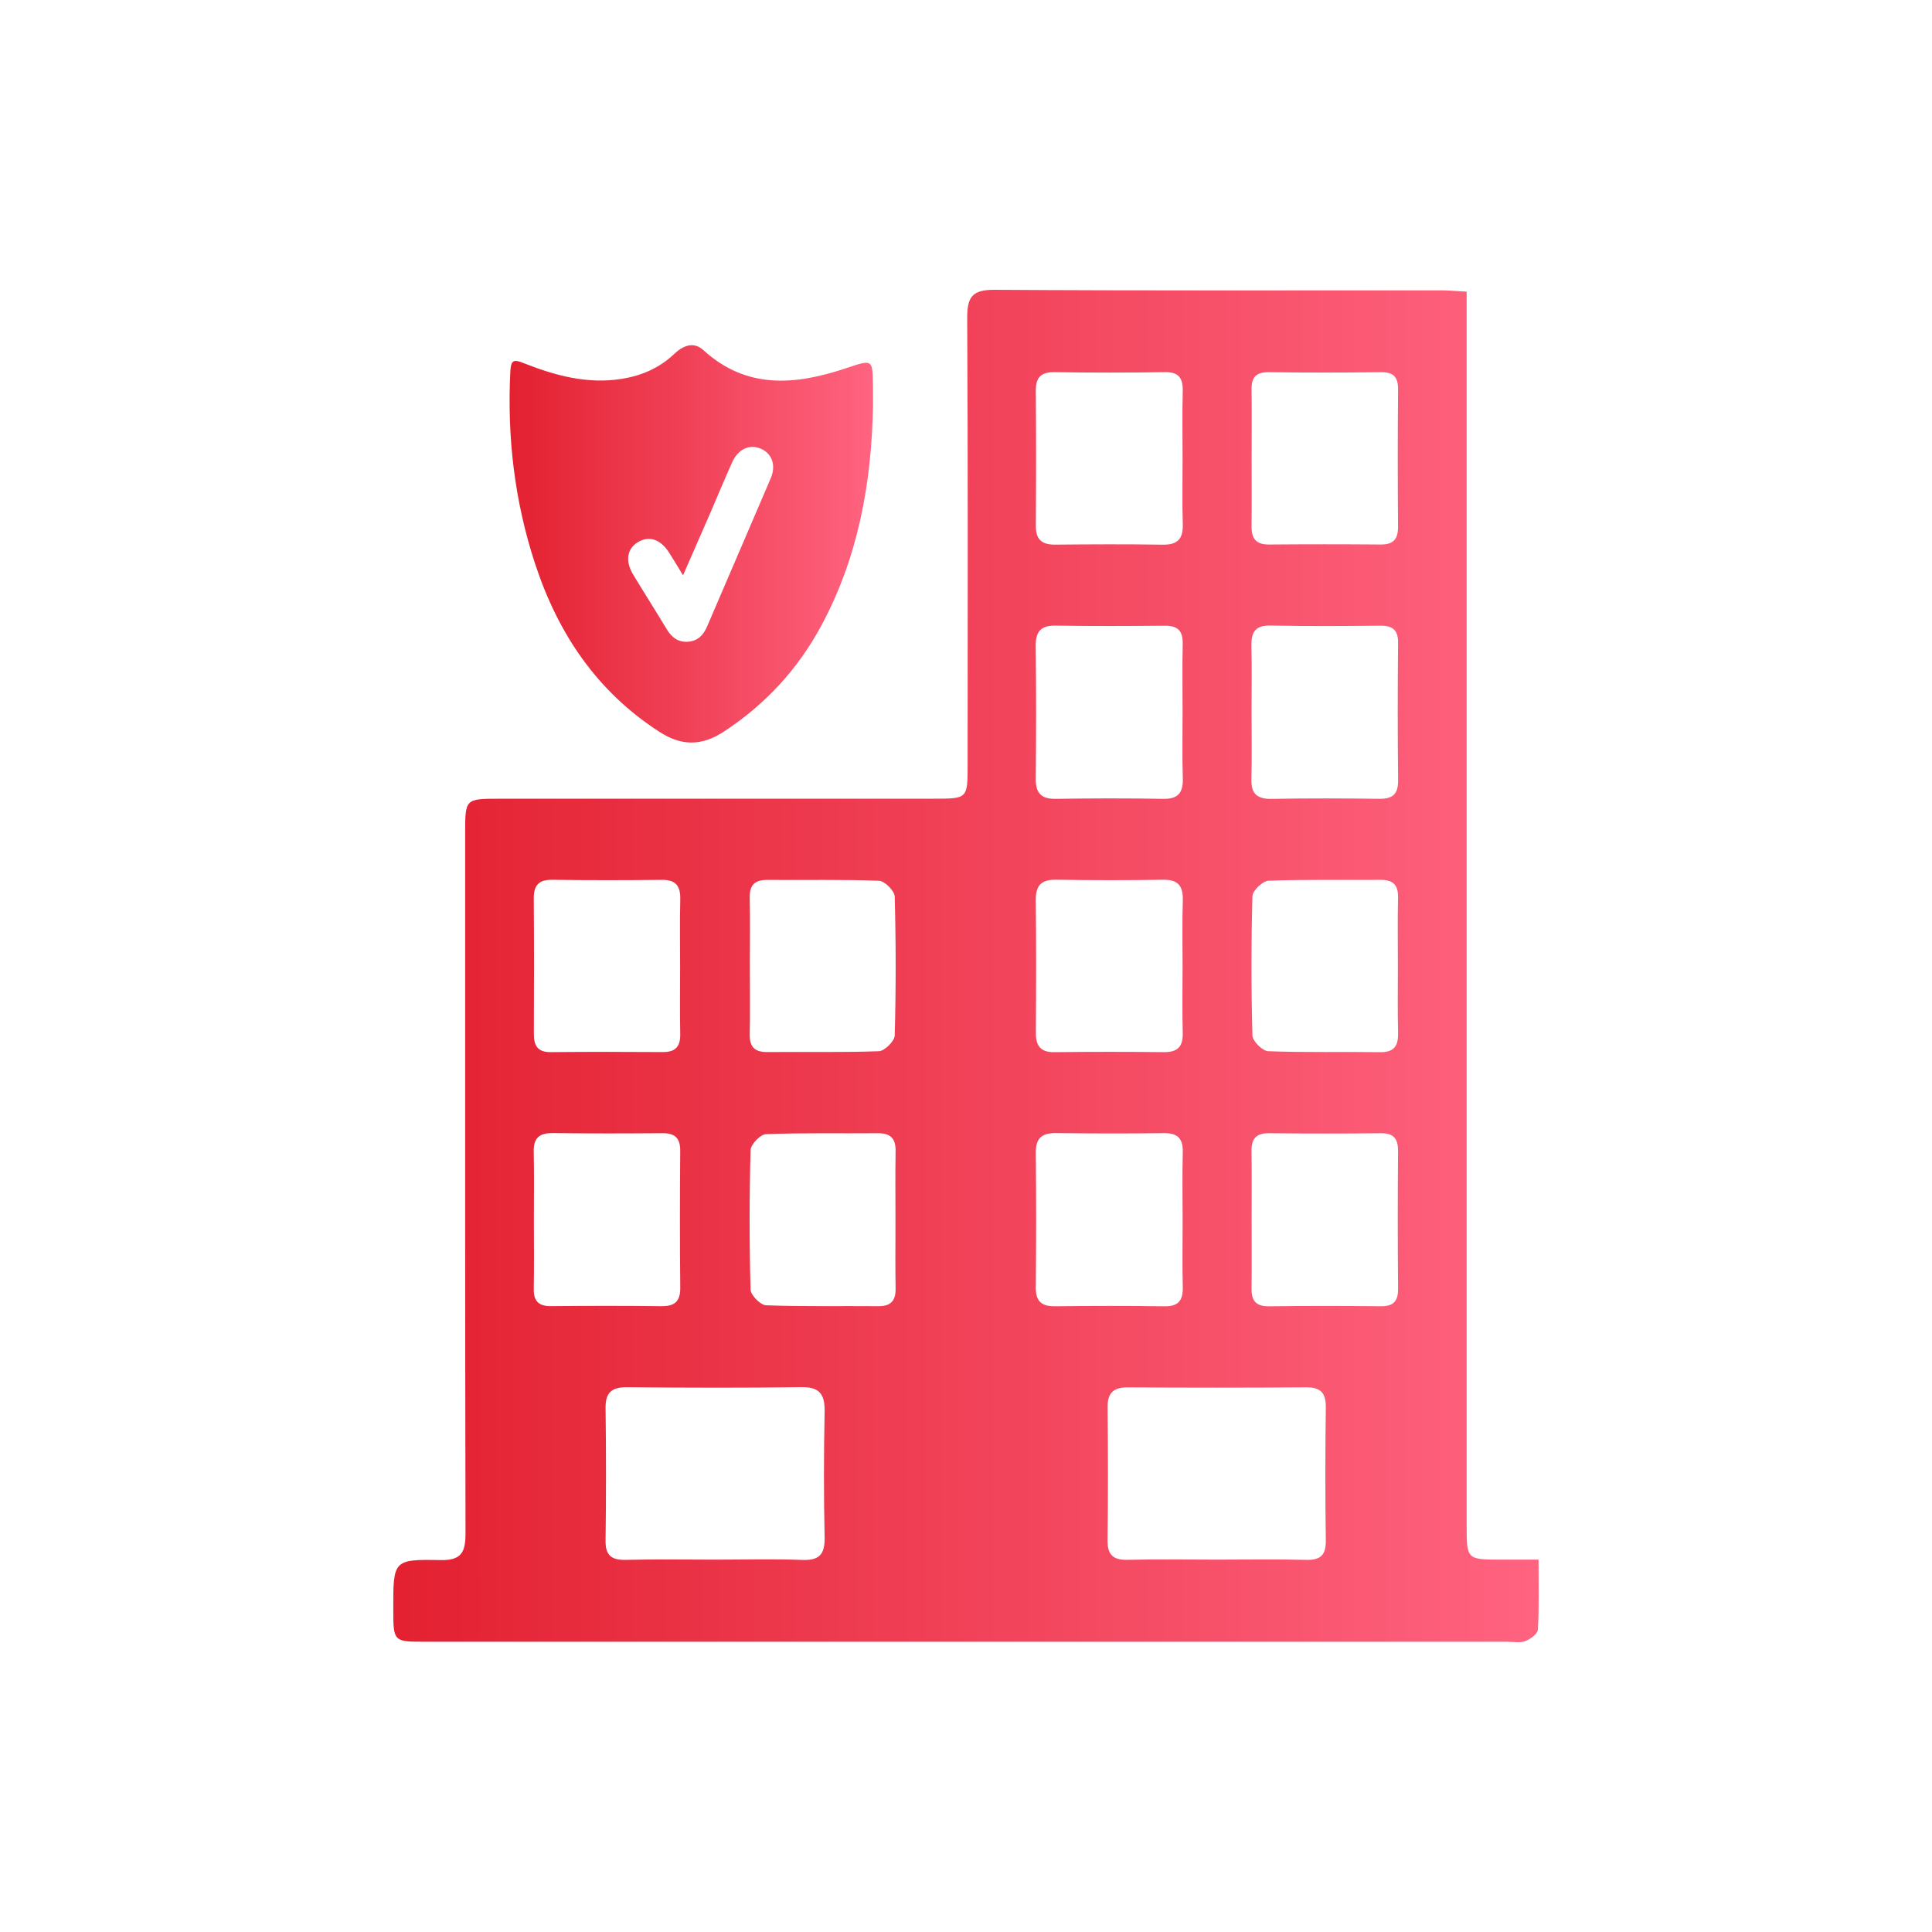
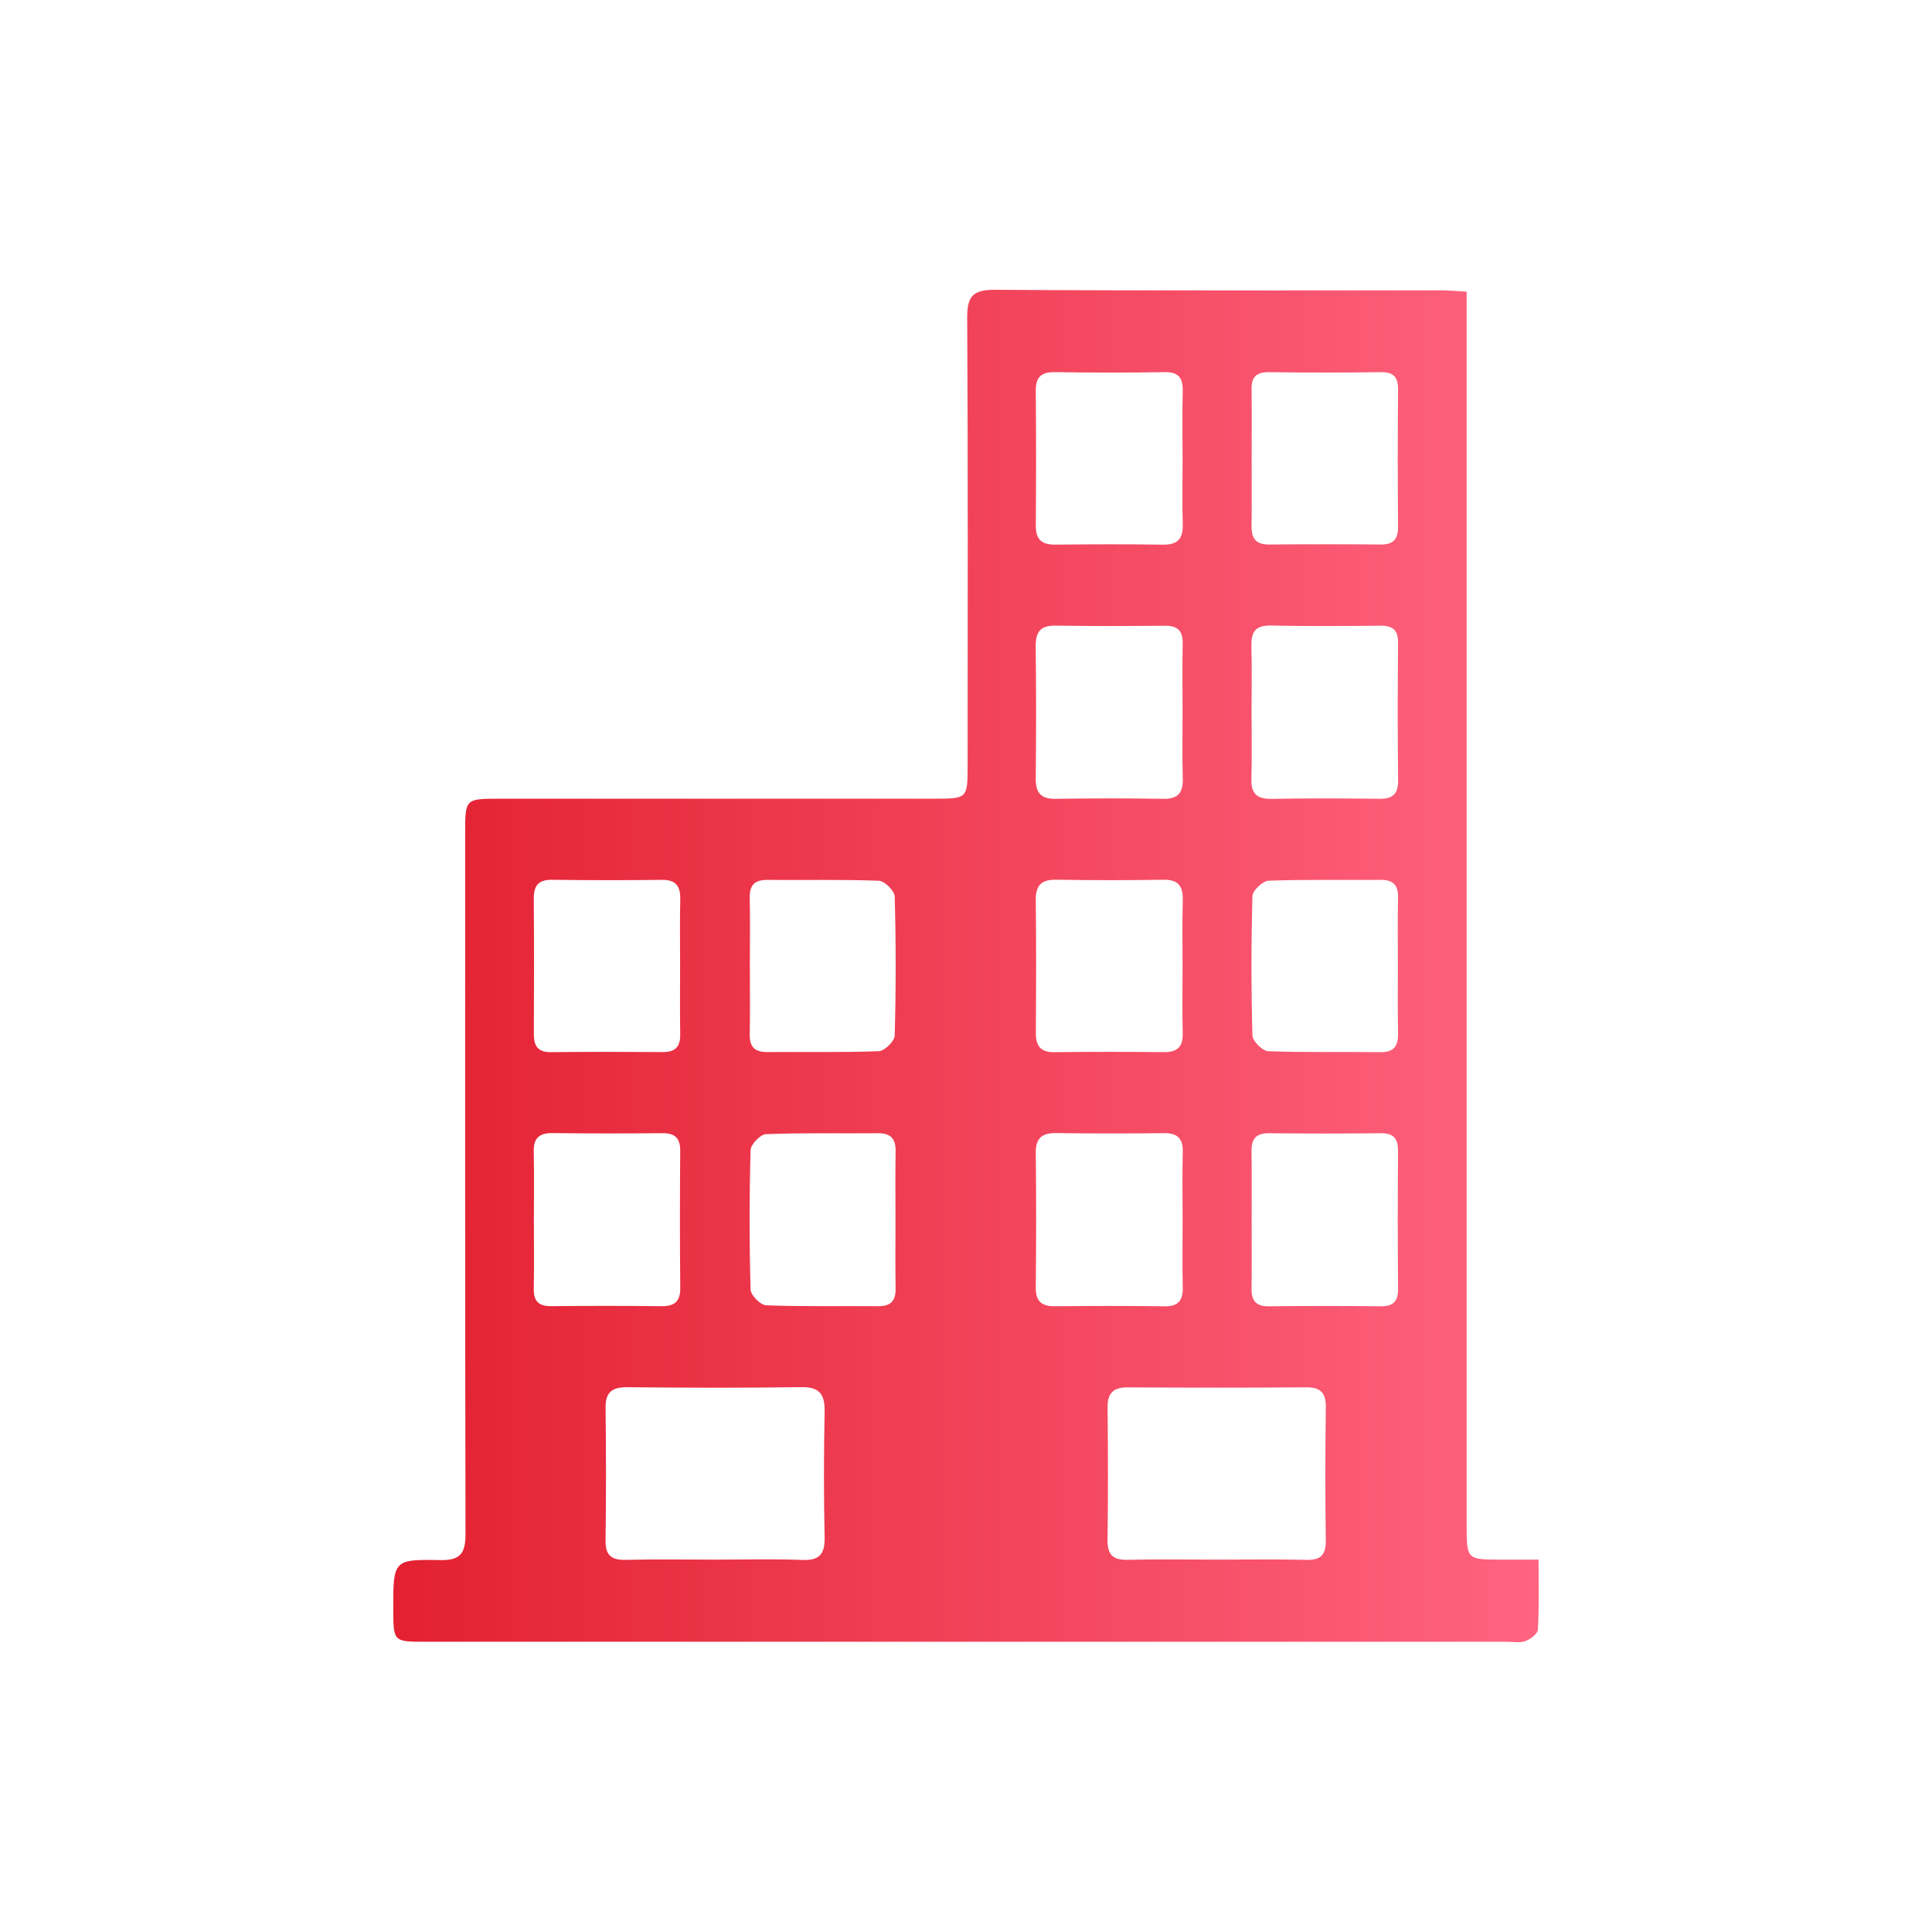
<svg xmlns="http://www.w3.org/2000/svg" version="1.1" id="Layer_1" x="0px" y="0px" viewBox="0 0 500 500" style="enable-background:new 0 0 500 500;" xml:space="preserve">
  <style type="text/css">
	.st0{fill:#020202;}
	.st1{fill:url(#SVGID_1_);}
	.st2{fill:url(#SVGID_2_);}
	.st3{fill:url(#SVGID_3_);}
	.st4{fill:url(#SVGID_4_);}
	.st5{fill:url(#SVGID_5_);}
	.st6{fill:url(#SVGID_6_);}
	.st7{fill:url(#SVGID_7_);}
	.st8{fill:url(#SVGID_8_);}
	.st9{fill:url(#SVGID_9_);}
	.st10{fill:url(#SVGID_10_);}
	.st11{fill:url(#SVGID_11_);}
	.st12{fill:url(#SVGID_12_);}
	.st13{fill:url(#SVGID_13_);}
	.st14{fill:url(#SVGID_14_);}
	.st15{fill:url(#SVGID_15_);}
	.st16{fill:url(#SVGID_16_);}
	.st17{fill:url(#SVGID_17_);}
</style>
  <g>
    <g>
      <g>
        <linearGradient id="SVGID_1_" gradientUnits="userSpaceOnUse" x1="101.787" y1="250" x2="398.213" y2="250">
          <stop offset="7.168888e-03" style="stop-color:#E32131" />
          <stop offset="0.996" style="stop-color:#FF6380" />
        </linearGradient>
        <path class="st1" d="M398.17,403.63h-9.62c-8.97-0.01-8.98-0.01-8.98-8.96V75.48c-2.78-0.15-4.71-0.34-6.64-0.34     c-38.48-0.01-76.96,0.11-115.44-0.14c-5.84-0.04-7.22,1.78-7.18,7.36c0.22,38.48,0.12,76.96,0.11,115.44c0,8.89,0,8.9-8.63,8.9     c-37.5,0.01-74.99,0-112.48,0.01c-8.92,0-8.93,0-8.93,8.95c0,60.39-0.04,120.77,0.09,181.15c0.01,4.94-1.06,7.05-6.52,6.94     c-12.18-0.23-12.19,0.04-12.17,12.67c0.01,8.44,0.01,8.46,8.25,8.46h280.03c1.57,0,3.3,0.36,4.69-0.16     c1.31-0.49,3.2-1.89,3.25-2.97C398.34,415.93,398.17,410.08,398.17,403.63z M142.96,227.69c9.45,0.14,18.91,0.12,28.37,0.02     c3.66-0.04,4.8,1.68,4.72,5.07c-0.14,5.72-0.04,11.44-0.04,17.14c0,5.91-0.08,11.83,0.03,17.74c0.06,3.24-1.28,4.64-4.54,4.61     c-9.66-0.07-19.31-0.07-28.96,0.02c-3.43,0.04-4.4-1.69-4.38-4.77c0.06-11.62,0.07-23.24-0.02-34.87     C138.1,229.19,139.33,227.63,142.96,227.69z M138.14,333.52c0.11-5.91,0.03-11.82,0.03-17.73c0-5.91,0.09-11.82-0.04-17.72     c-0.08-3.56,1.45-4.88,4.96-4.83c9.45,0.13,18.9,0.1,28.35,0.03c3.22-0.03,4.62,1.26,4.6,4.55c-0.09,11.82-0.11,23.63,0.01,35.44     c0.04,3.64-1.53,4.83-4.98,4.78c-9.45-0.11-18.9-0.1-28.35-0.01C139.48,338.09,138.07,336.8,138.14,333.52z M213.41,397.89     c0.08,4.32-1.31,5.99-5.78,5.82c-7.48-0.3-14.99-0.08-22.48-0.08c-7.69,0-15.39-0.14-23.07,0.06c-3.7,0.09-5.42-1-5.36-4.98     c0.15-11.44,0.15-22.87,0-34.31c-0.05-4.17,1.72-5.43,5.7-5.39c15,0.15,29.98,0.2,44.97-0.02c4.8-0.07,6.1,1.92,6.02,6.35     C213.19,376.2,213.18,387.05,213.41,397.89z M231.75,316.24c0,5.73-0.07,11.45,0.03,17.16c0.06,3.22-1.21,4.67-4.51,4.64     c-9.67-0.09-19.35,0.14-29-0.23c-1.45-0.05-3.98-2.61-4.02-4.06c-0.33-12.03-0.33-24.06,0-36.09c0.04-1.48,2.53-4.09,3.96-4.14     c9.65-0.38,19.33-0.15,28.99-0.24c3.27-0.03,4.63,1.36,4.58,4.61C231.68,304.01,231.75,310.13,231.75,316.24z M231.55,268     c-0.04,1.45-2.62,3.99-4.09,4.05c-9.62,0.36-19.27,0.13-28.9,0.22c-3.26,0.02-4.59-1.34-4.53-4.59     c0.12-6.09,0.03-12.19,0.03-18.29c0.01-5.71,0.09-11.42-0.03-17.11c-0.06-3.27,1.33-4.58,4.56-4.56     c9.64,0.08,19.28-0.14,28.91,0.22c1.46,0.06,4.01,2.63,4.05,4.08C231.88,244.01,231.88,256.01,231.55,268z M323.92,118.53     c0-5.91,0.08-11.81-0.02-17.72c-0.06-3.24,1.24-4.54,4.55-4.49c9.64,0.13,19.28,0.12,28.92,0c3.34-0.04,4.48,1.3,4.45,4.55     c-0.11,11.81-0.1,23.61-0.01,35.42c0.02,3.23-1.2,4.66-4.48,4.63c-9.65-0.08-19.29-0.08-28.93,0c-3.34,0.03-4.53-1.55-4.5-4.69     C323.97,130.33,323.92,124.42,323.92,118.53z M272.97,96.31c9.47,0.14,18.95,0.16,28.42,0c3.72-0.07,4.79,1.57,4.7,4.99     c-0.15,5.92-0.04,11.85-0.04,17.77c0.01,5.53-0.12,11.05,0.05,16.57c0.12,3.75-1.28,5.38-5.15,5.32     c-9.27-0.14-18.55-0.1-27.82-0.01c-3.44,0.04-5.08-1.26-5.06-4.85c0.08-11.65,0.1-23.28-0.01-34.93     C268.04,97.62,269.42,96.26,272.97,96.31z M273.18,161.91c9.45,0.15,18.9,0.11,28.35,0.03c3.27-0.02,4.61,1.34,4.55,4.6     c-0.12,5.91-0.03,11.82-0.03,17.73c0.01,5.71-0.12,11.43,0.06,17.12c0.11,3.7-1.13,5.42-5.07,5.35c-9.25-0.16-18.51-0.14-27.77,0     c-3.81,0.06-5.26-1.48-5.22-5.26c0.12-11.42,0.13-22.84-0.01-34.26C268.01,163.5,269.3,161.85,273.18,161.91z M306.05,250.21     c0,5.72-0.11,11.43,0.04,17.14c0.09,3.52-1.31,4.98-4.87,4.94c-9.45-0.1-18.91-0.1-28.37,0.01c-3.62,0.04-4.8-1.69-4.77-5.08     c0.08-11.43,0.11-22.85-0.02-34.28c-0.04-3.78,1.41-5.32,5.23-5.27c9.26,0.15,18.52,0.16,27.78,0.01     c3.95-0.07,5.14,1.73,5.04,5.39C305.93,238.78,306.05,244.5,306.05,250.21z M268.06,333.22c0.12-11.62,0.13-23.24,0-34.86     c-0.05-3.91,1.68-5.17,5.36-5.12c9.25,0.13,18.51,0.13,27.77,0.02c3.51-0.05,5,1.32,4.91,4.88c-0.15,5.91-0.04,11.82-0.04,17.73     c0.01,5.72-0.1,11.43,0.04,17.13c0.09,3.39-0.98,5.12-4.68,5.07c-9.45-0.13-18.91-0.11-28.36-0.01     C269.61,338.1,268.03,336.83,268.06,333.22z M343.12,398.58c0.06,3.86-1.31,5.22-5.15,5.11c-7.67-0.2-15.36-0.06-23.04-0.06     c-7.68,0-15.37-0.14-23.04,0.05c-3.79,0.1-5.31-1.25-5.26-5.11c0.15-11.43,0.13-22.85,0.01-34.28c-0.04-3.78,1.48-5.27,5.27-5.24     c15.37,0.1,30.73,0.11,46.09-0.01c3.86-0.03,5.17,1.49,5.12,5.27C342.97,375.73,342.95,387.15,343.12,398.58z M357.35,338.06     c-9.66-0.1-19.32-0.11-28.98,0.01c-3.39,0.04-4.52-1.51-4.47-4.66c0.08-5.92,0.02-11.83,0.02-17.75c0-5.92,0.06-11.83-0.03-17.75     c-0.04-3.18,1.19-4.67,4.52-4.63c9.66,0.1,19.32,0.1,28.98,0c3.38-0.03,4.45,1.5,4.42,4.68c-0.09,11.84-0.1,23.66,0.01,35.49     C361.86,336.71,360.67,338.09,357.35,338.06z M357.19,272.3c-9.66-0.14-19.34,0.12-28.99-0.25c-1.46-0.05-4.03-2.61-4.07-4.05     c-0.33-12.03-0.33-24.06,0-36.09c0.04-1.42,2.66-3.92,4.15-3.98c9.65-0.36,19.32-0.14,28.99-0.22c3.26-0.03,4.61,1.3,4.54,4.58     c-0.13,5.92-0.04,11.84-0.04,17.75c0.01,5.73-0.09,11.45,0.05,17.16C361.91,270.55,360.93,272.35,357.19,272.3z M356.93,206.73     c-9.27-0.12-18.54-0.15-27.8,0.02c-3.79,0.07-5.38-1.31-5.27-5.15c0.16-5.91,0.04-11.83,0.04-17.75c0-5.52,0.11-11.04-0.04-16.55     c-0.1-3.59,0.9-5.49,4.98-5.41c9.46,0.2,18.92,0.13,28.38,0.04c3.2-0.03,4.64,1.1,4.6,4.48c-0.11,11.83-0.12,23.65,0.01,35.48     C361.88,205.52,360.42,206.78,356.93,206.73z" />
      </g>
      <g>
        <linearGradient id="SVGID_2_" gradientUnits="userSpaceOnUse" x1="131.88" y1="140.749" x2="225.926" y2="140.749">
          <stop offset="7.168888e-03" style="stop-color:#E32131" />
          <stop offset="0.996" style="stop-color:#FF6380" />
        </linearGradient>
-         <path class="st2" d="M225.92,100.17c-0.08-7.34-0.03-7.19-6.98-4.87c-13.01,4.34-25.65,5.58-36.91-4.69     c-2.55-2.32-5.28-1.17-7.58,1.02c-3.81,3.61-8.4,5.6-13.55,6.42c-8.97,1.42-17.35-0.88-25.54-4.14     c-2.47-0.99-3.13-0.63-3.28,2.12c-0.87,17.04,1.08,33.71,6.42,49.93c5.93,18.04,15.99,33.04,32.25,43.5     c5.65,3.63,10.84,3.61,16.47-0.05c10.85-7.07,19.29-16.25,25.39-27.6c9.5-17.68,12.94-36.82,13.32-56.67     C225.92,103.48,225.93,101.83,225.92,100.17z M199.46,123.79c-5.46,12.81-11.01,25.58-16.48,38.38     c-0.97,2.27-2.47,3.75-4.98,3.91c-2.51,0.16-4.19-1.14-5.45-3.24c-2.86-4.75-5.85-9.43-8.71-14.18     c-2.09-3.47-1.56-6.68,1.26-8.36c2.89-1.72,5.84-0.76,8.04,2.69c1.08,1.67,2.09,3.39,3.63,5.9c2.57-5.9,4.84-11.05,7.09-16.22     c1.88-4.33,3.67-8.69,5.61-13c1.54-3.44,4.44-4.78,7.37-3.57C199.77,117.31,200.92,120.38,199.46,123.79z" />
      </g>
    </g>
  </g>
</svg>